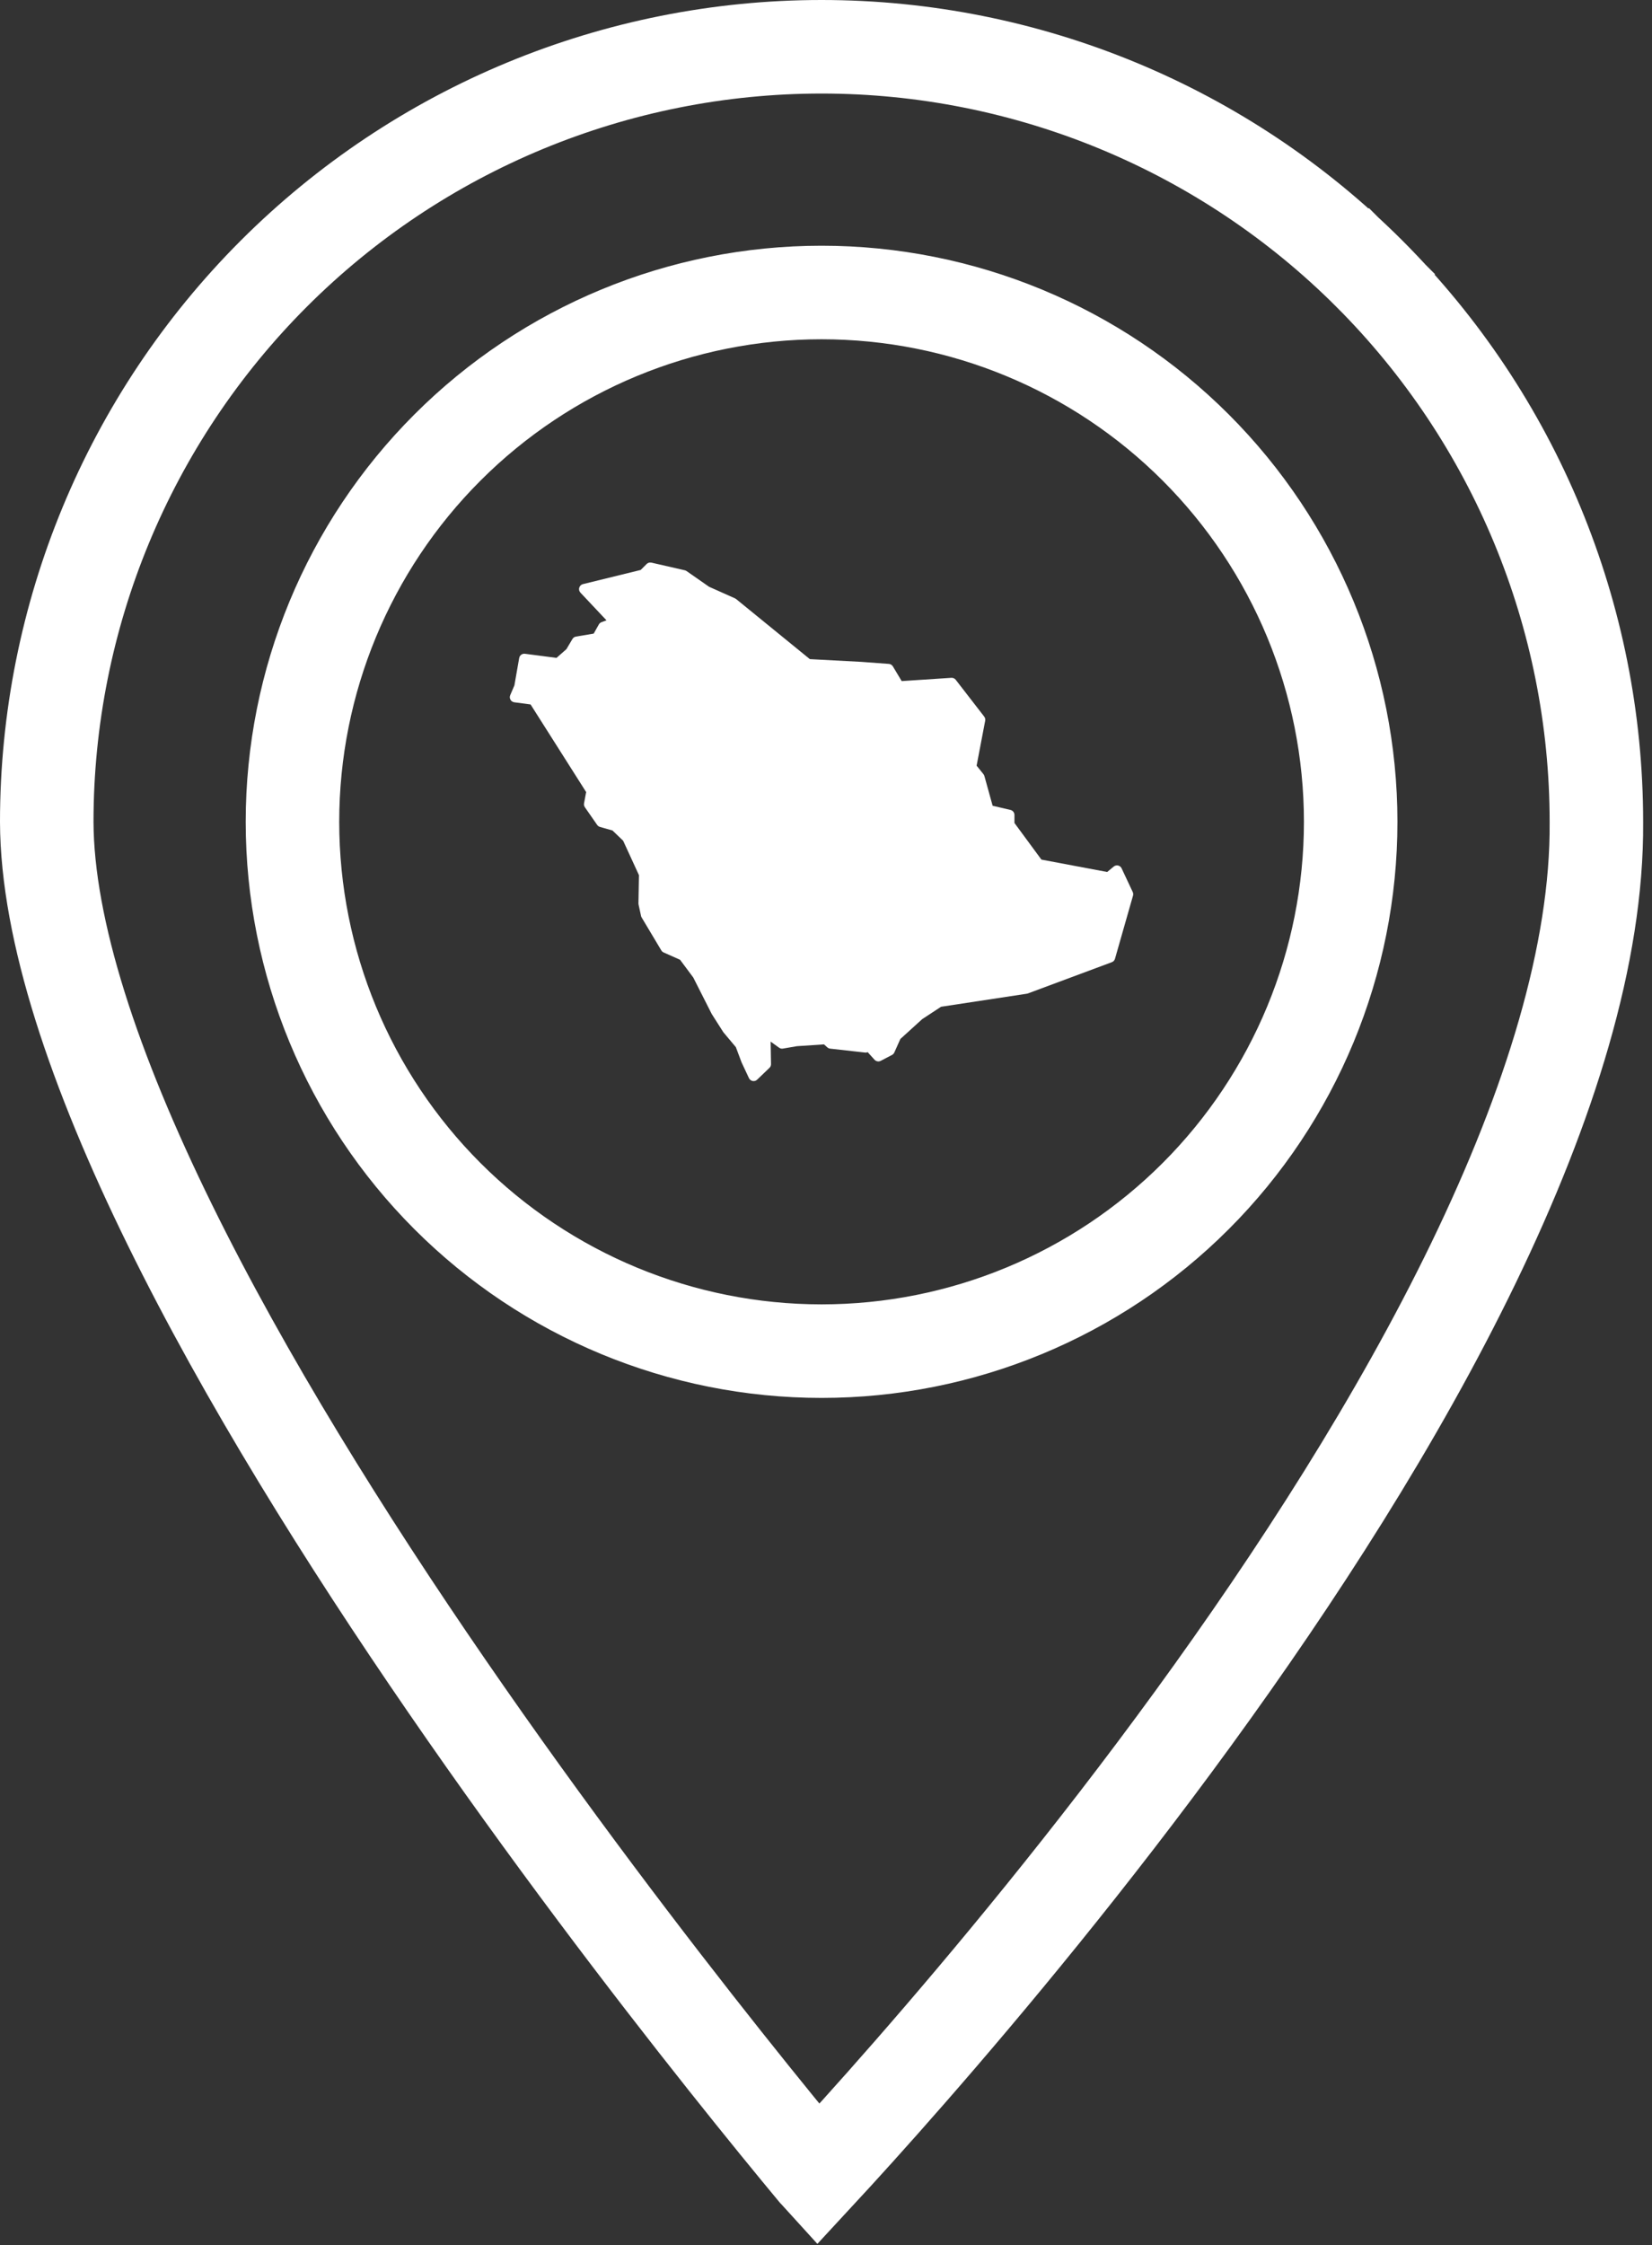
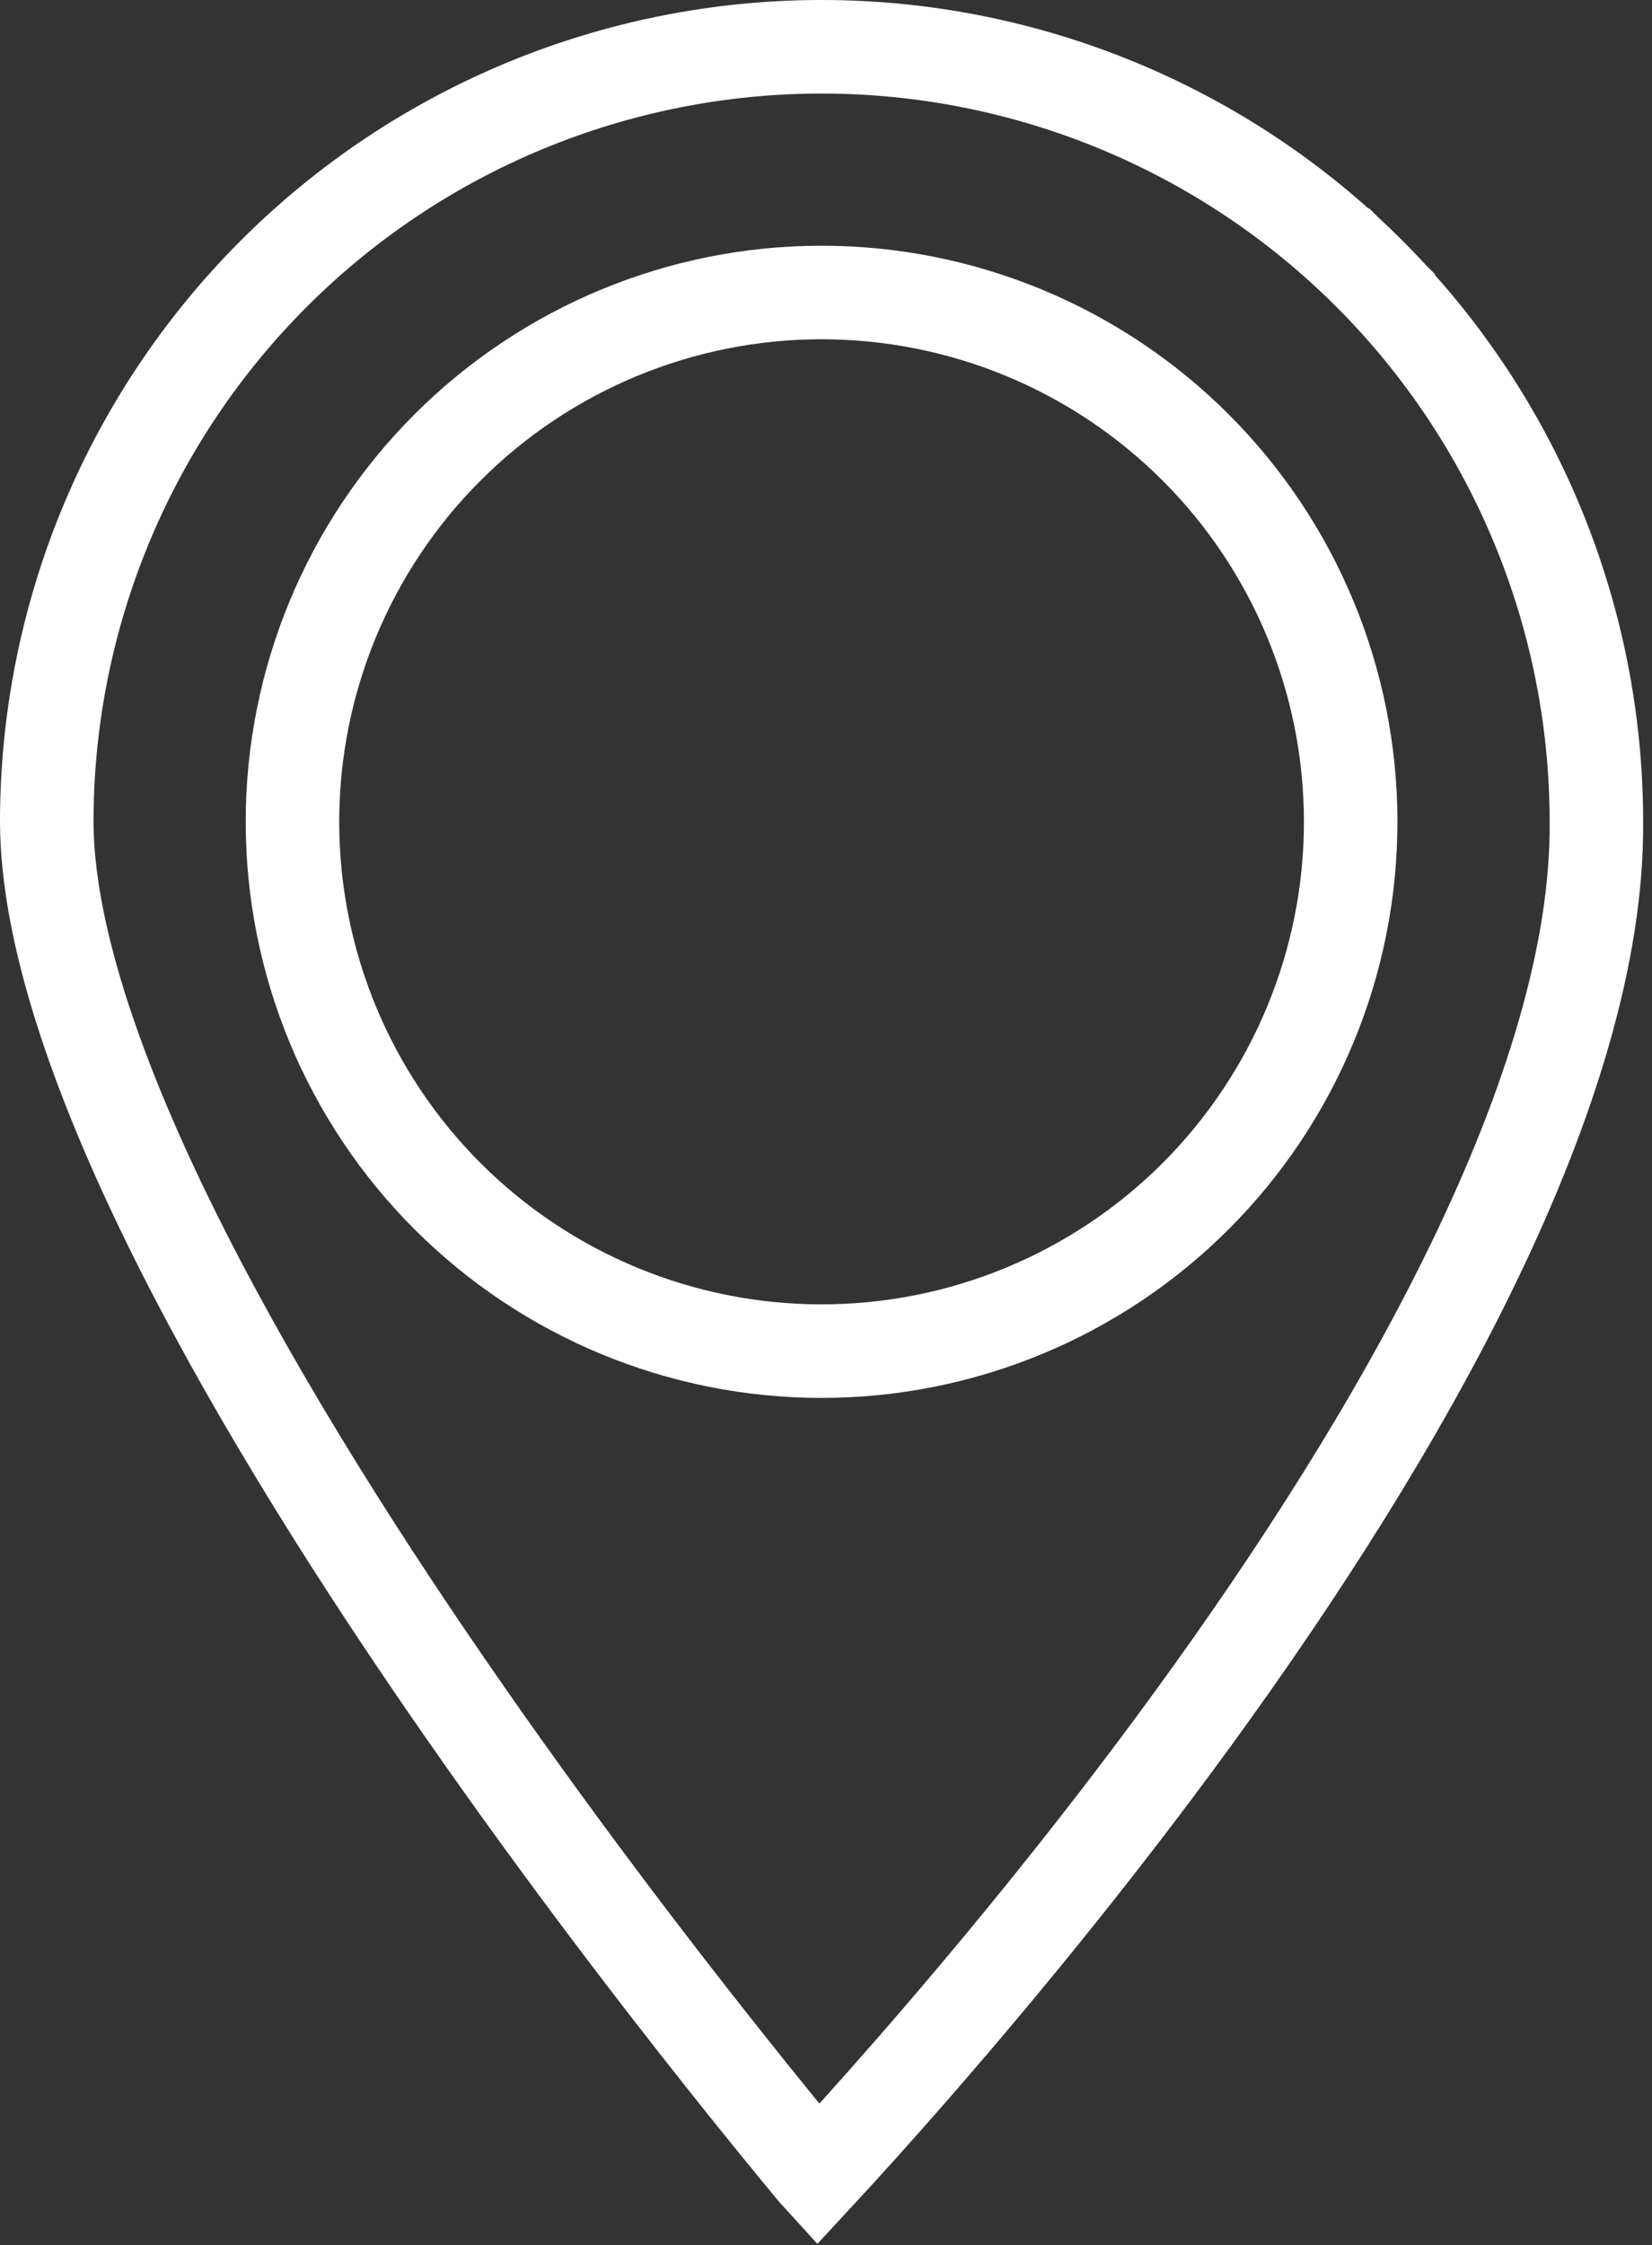
<svg xmlns="http://www.w3.org/2000/svg" width="53" height="72" viewBox="0 0 53 72" fill="none">
  <rect x="0" y="0" width="53" height="72" fill="#333333" stroke="none" />
  <path d="M8.781 8.779L8.781 8.779C13.442 4.118 19.765 1.5 26.358 1.5C32.95 1.5 39.273 4.118 43.935 8.779L44.98 7.734L43.935 8.779C48.596 13.441 51.216 19.765 51.216 26.358L51.216 26.369C51.248 30.574 49.718 35.452 47.276 40.498C44.847 45.519 41.578 50.577 38.281 55.106C34.987 59.631 31.684 63.598 29.204 66.435C27.975 67.842 26.949 68.969 26.229 69.746C26.218 69.734 26.207 69.721 26.197 69.708C25.488 68.856 24.474 67.619 23.257 66.087C20.822 63.022 17.577 58.78 14.334 54.067C11.087 49.35 7.862 44.189 5.452 39.284C3.02 34.336 1.51 29.826 1.5 26.356C1.501 19.764 4.12 13.441 8.781 8.779ZM38.361 14.352C35.178 11.168 30.86 9.38 26.358 9.38C21.856 9.38 17.538 11.168 14.355 14.352C11.171 17.535 9.383 21.853 9.383 26.355C9.383 30.857 11.171 35.174 14.355 38.358C17.538 41.541 21.856 43.33 26.358 43.33C30.86 43.33 35.178 41.541 38.361 38.358C41.544 35.174 43.333 30.857 43.333 26.355C43.333 21.853 41.544 17.535 38.361 14.352Z" stroke="white" stroke-width="3" />
-   <path fill-rule="evenodd" clip-rule="evenodd" d="M20.866 18.039C20.844 18.039 20.822 18.043 20.801 18.051C20.78 18.059 20.761 18.072 20.746 18.087L20.555 18.278L18.703 18.732C18.675 18.739 18.649 18.753 18.628 18.773C18.607 18.793 18.592 18.818 18.584 18.846C18.575 18.873 18.575 18.903 18.581 18.931C18.588 18.959 18.602 18.985 18.622 19.006L19.458 19.894L19.301 19.951C19.264 19.964 19.233 19.99 19.213 20.024L19.047 20.319L18.478 20.415C18.454 20.419 18.432 20.428 18.412 20.442C18.392 20.456 18.376 20.474 18.364 20.494L18.172 20.818L17.854 21.098L16.841 20.966C16.799 20.961 16.757 20.972 16.722 20.997C16.688 21.022 16.665 21.059 16.657 21.101L16.503 21.98L16.369 22.294C16.359 22.317 16.355 22.342 16.356 22.368C16.358 22.393 16.365 22.418 16.378 22.44C16.39 22.462 16.408 22.481 16.429 22.495C16.45 22.509 16.474 22.518 16.499 22.522L17.022 22.591L18.805 25.401L18.737 25.763C18.733 25.784 18.734 25.806 18.738 25.828C18.743 25.849 18.752 25.869 18.764 25.887L19.158 26.454C19.18 26.485 19.212 26.508 19.248 26.519L19.65 26.633L19.992 26.962L20.499 28.065L20.483 28.973C20.483 28.985 20.485 28.998 20.487 29.01L20.566 29.373C20.57 29.39 20.576 29.407 20.585 29.422L21.216 30.478C21.233 30.507 21.259 30.53 21.29 30.544L21.818 30.779L22.241 31.347L22.833 32.516C22.835 32.521 22.838 32.525 22.841 32.529L23.203 33.097C23.207 33.103 23.212 33.108 23.216 33.114L23.608 33.581L23.787 34.058C23.788 34.062 23.79 34.067 23.792 34.071L24.028 34.575C24.039 34.598 24.056 34.619 24.077 34.635C24.098 34.651 24.122 34.662 24.147 34.667C24.173 34.671 24.2 34.67 24.225 34.663C24.25 34.655 24.273 34.642 24.292 34.623L24.686 34.245C24.702 34.23 24.715 34.211 24.724 34.19C24.732 34.169 24.737 34.146 24.736 34.123L24.724 33.404L24.995 33.599C25.013 33.612 25.033 33.621 25.054 33.626C25.076 33.631 25.098 33.631 25.119 33.627L25.568 33.55L26.435 33.492L26.541 33.587C26.566 33.61 26.598 33.625 26.632 33.629L27.751 33.754C27.79 33.759 27.829 33.75 27.861 33.728L27.838 33.743L28.057 33.985C28.082 34.012 28.115 34.03 28.151 34.036C28.186 34.043 28.223 34.037 28.256 34.02L28.618 33.831C28.651 33.814 28.677 33.786 28.692 33.752L28.886 33.319L29.586 32.683L30.191 32.286L32.941 31.868C32.952 31.866 32.963 31.864 32.974 31.86L35.669 30.857C35.694 30.848 35.715 30.834 35.733 30.815C35.751 30.796 35.764 30.773 35.771 30.748L36.35 28.721C36.361 28.682 36.357 28.641 36.34 28.605L35.984 27.847C35.973 27.824 35.958 27.804 35.938 27.788C35.918 27.773 35.895 27.762 35.87 27.756C35.846 27.751 35.82 27.751 35.796 27.757C35.771 27.763 35.748 27.774 35.729 27.791L35.521 27.964L33.411 27.567L32.546 26.392V26.135C32.546 26.097 32.533 26.061 32.51 26.032C32.487 26.003 32.455 25.983 32.419 25.974L31.846 25.84L31.582 24.888C31.576 24.866 31.566 24.846 31.552 24.828L31.332 24.554L31.607 23.113C31.612 23.09 31.611 23.067 31.606 23.044C31.6 23.021 31.59 23 31.576 22.981L30.662 21.8C30.646 21.779 30.624 21.762 30.6 21.751C30.575 21.74 30.548 21.735 30.521 21.737L28.928 21.842L28.646 21.371C28.632 21.348 28.613 21.329 28.591 21.315C28.569 21.301 28.543 21.293 28.517 21.291L27.625 21.225C27.624 21.225 27.623 21.225 27.622 21.225L25.982 21.138L23.618 19.212C23.606 19.203 23.594 19.195 23.581 19.189L22.748 18.817L22.026 18.313C22.009 18.301 21.989 18.293 21.968 18.288L20.899 18.043C20.888 18.041 20.877 18.041 20.866 18.043V18.042L20.866 18.039Z" fill="white" />
</svg>